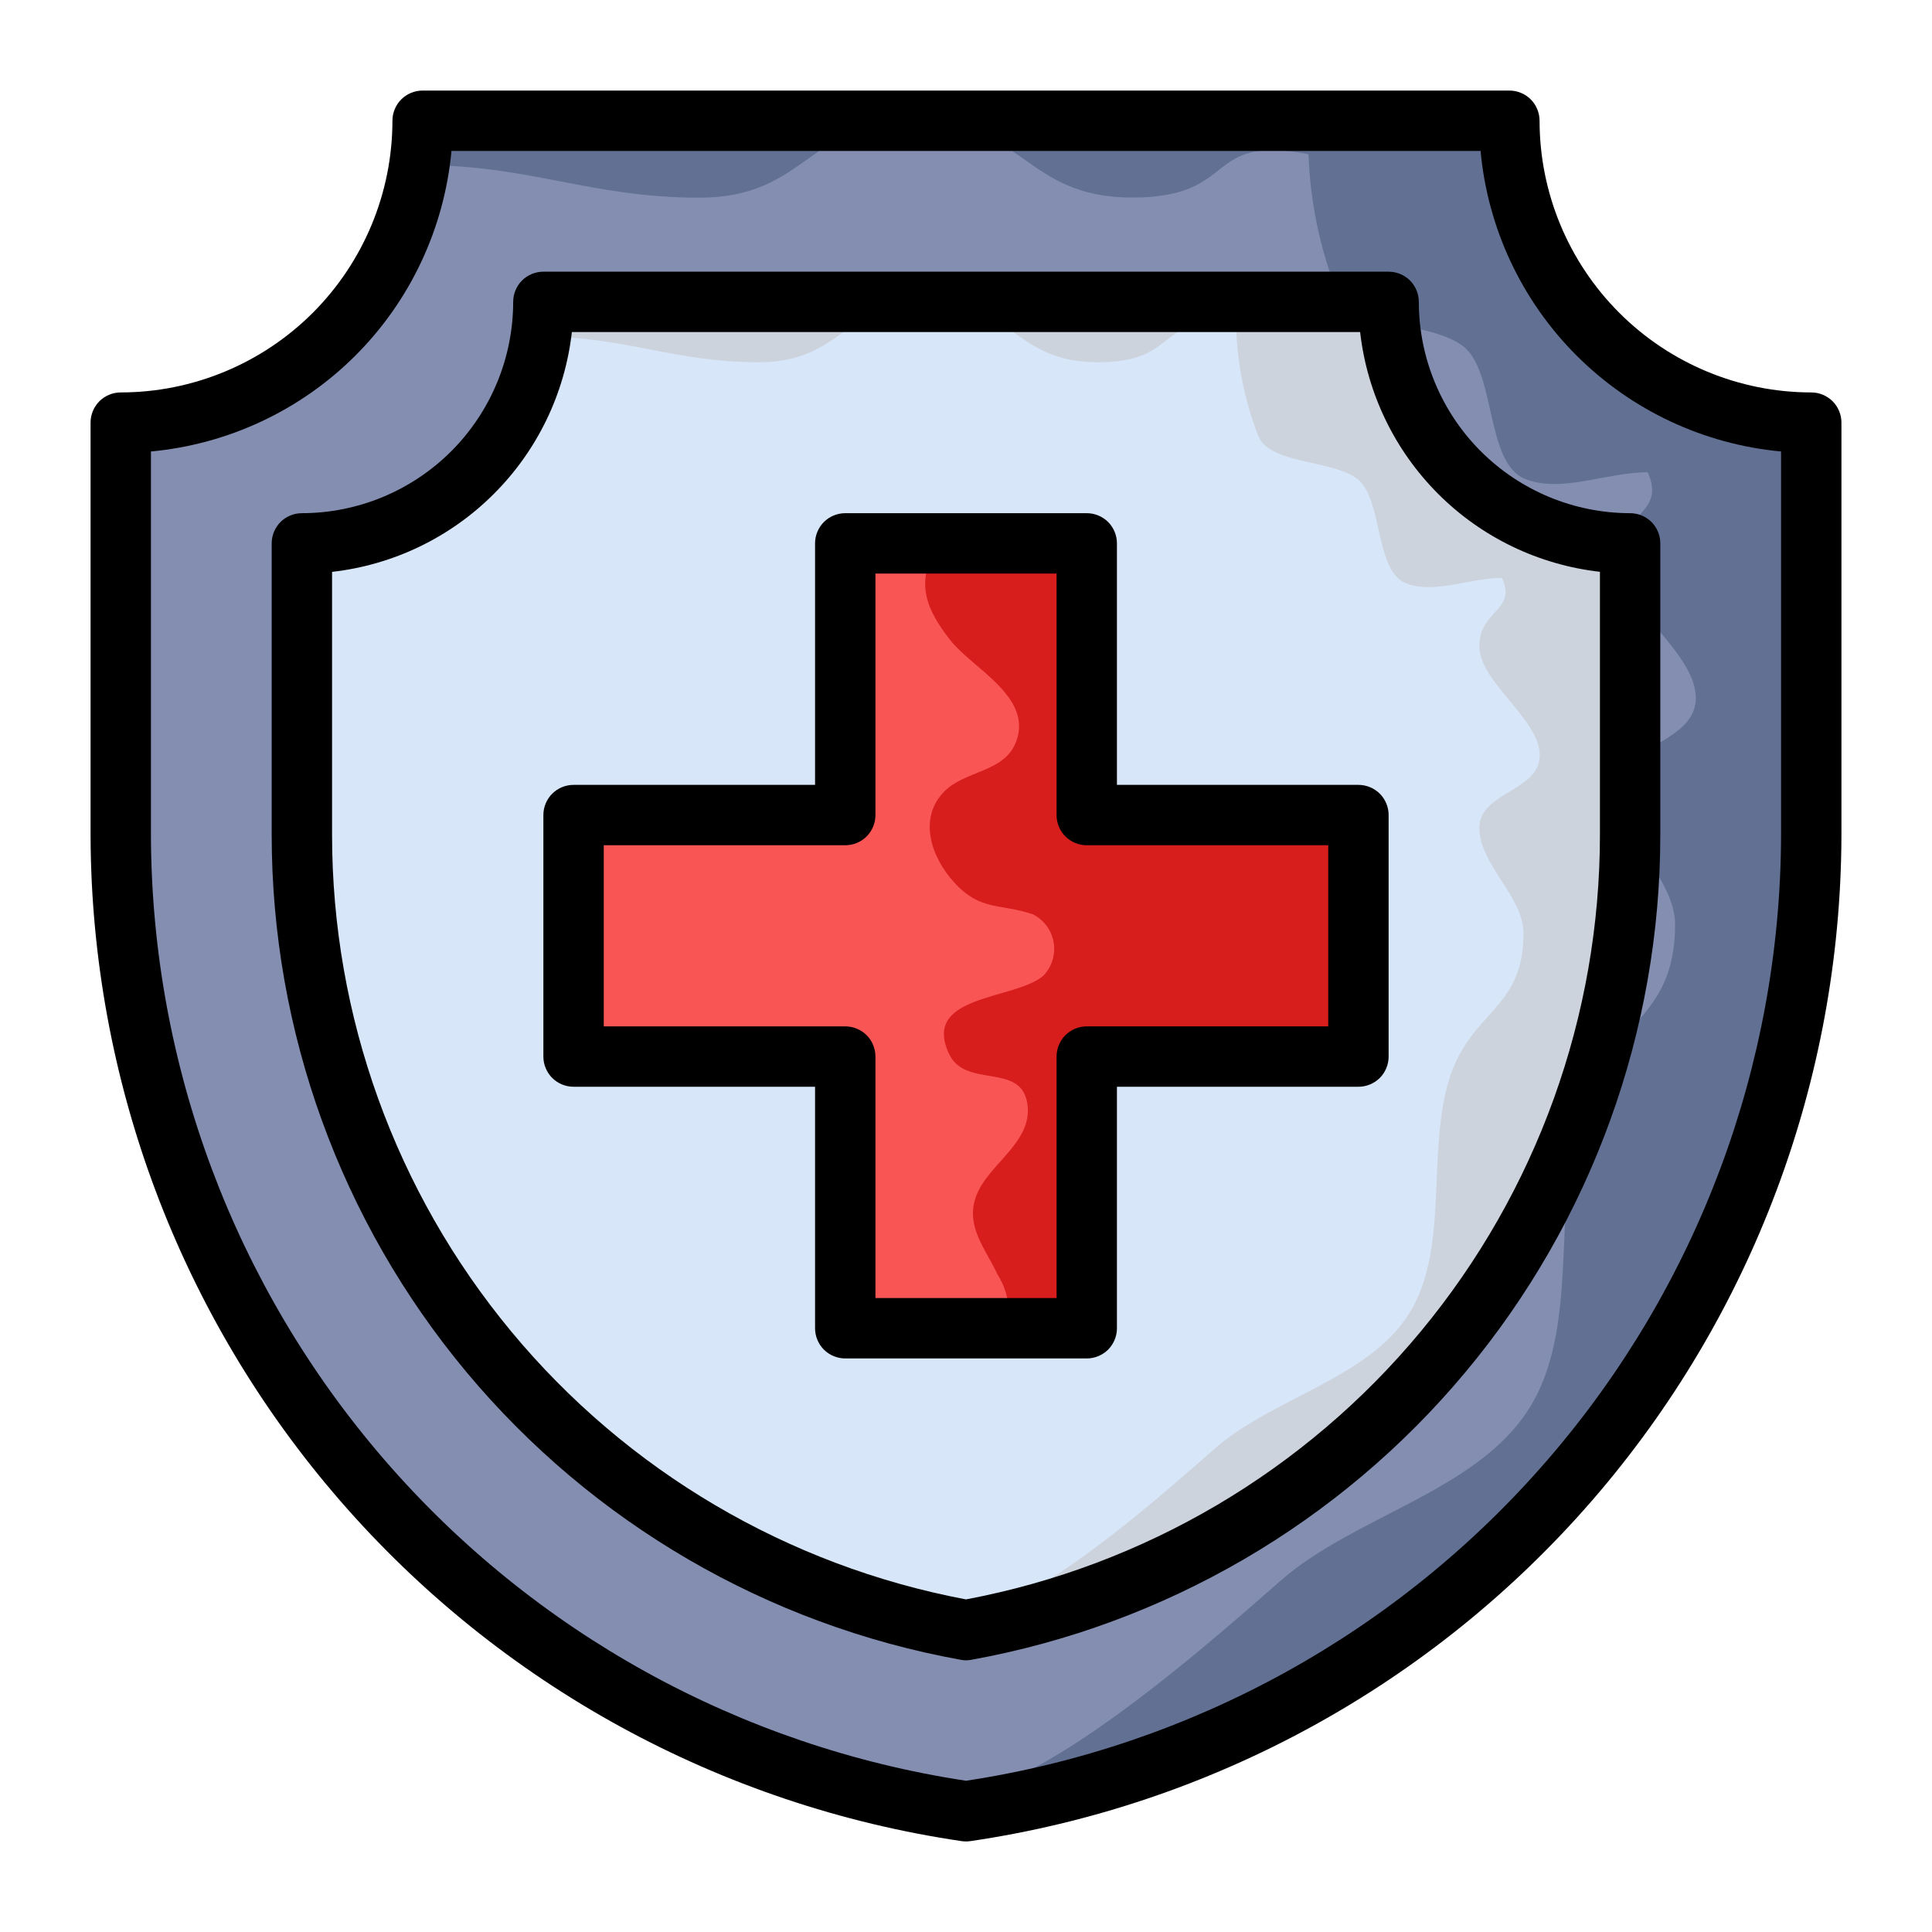
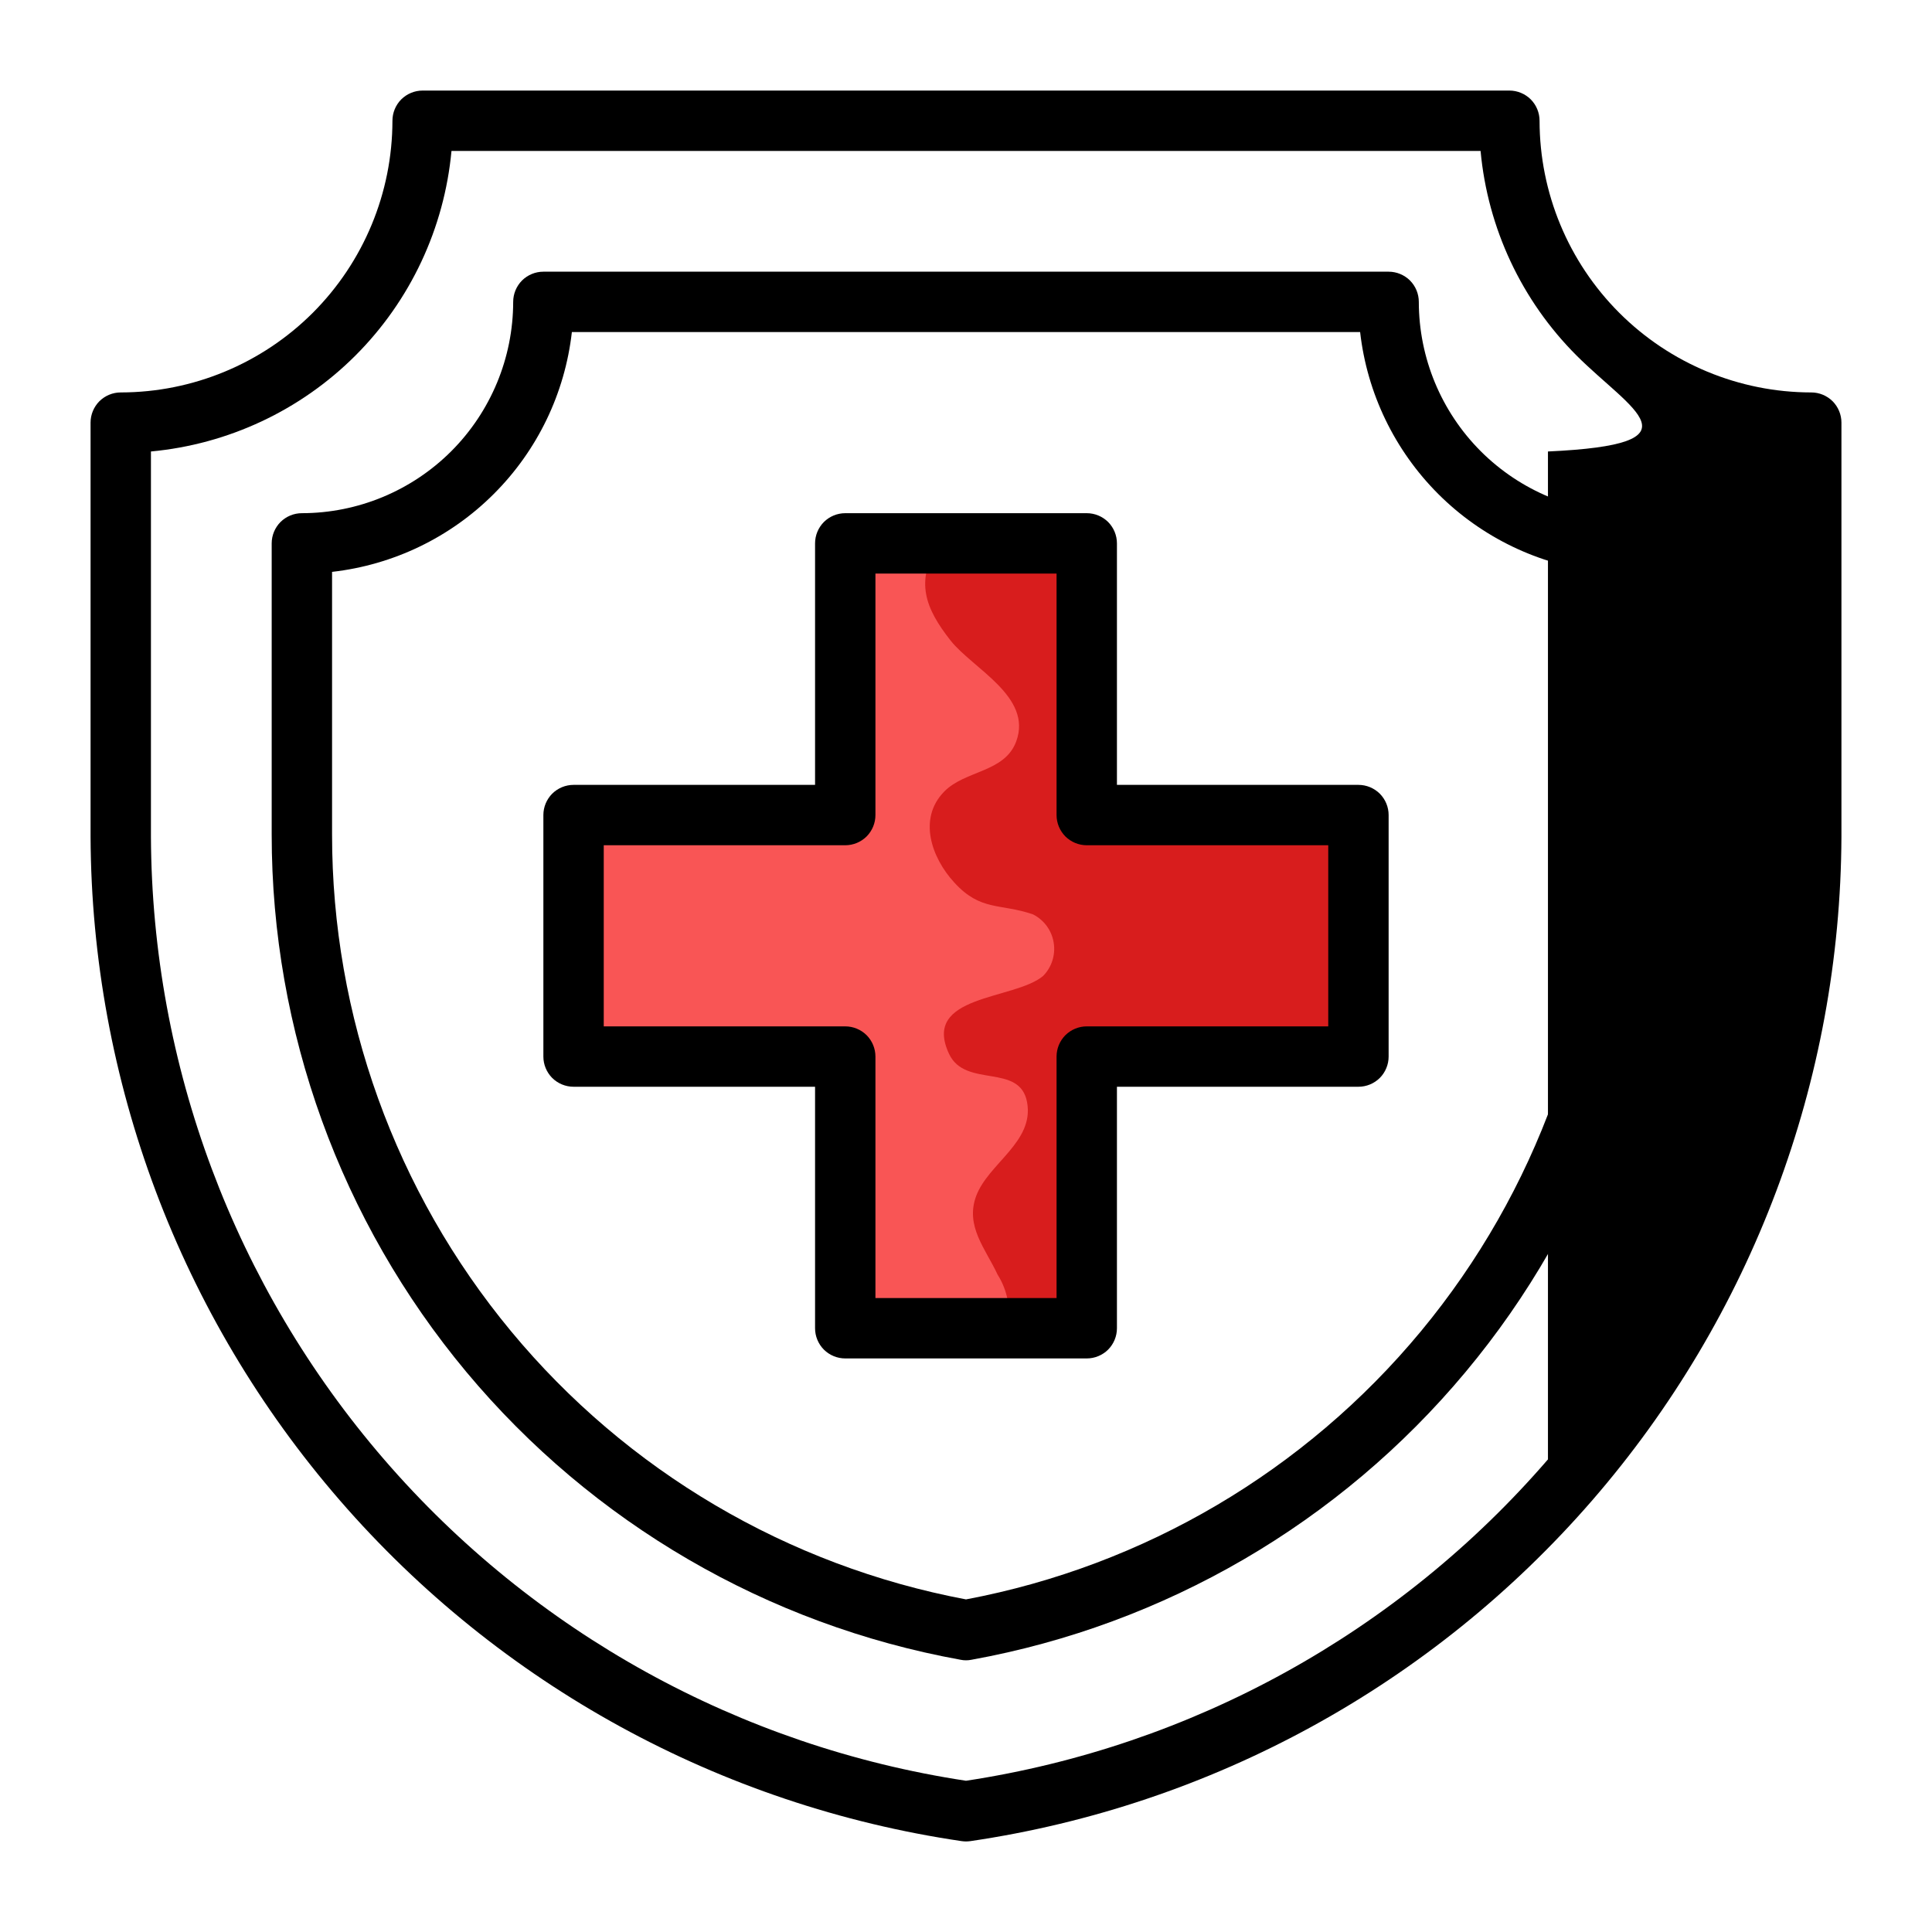
<svg xmlns="http://www.w3.org/2000/svg" width="32" height="32" viewBox="0 0 32 32" fill="none">
-   <path d="M16 30C12.114 29.445 8.559 27.507 5.988 24.542C3.416 21.577 2 17.784 2 13.858V7C2.657 7 3.307 6.871 3.913 6.619C4.52 6.368 5.071 6 5.536 5.536C6 5.071 6.368 4.52 6.619 3.913C6.871 3.307 7 2.657 7 2H25C25 3.326 25.527 4.598 26.465 5.536C27.402 6.473 28.674 7 30 7V13.858C30 17.784 28.584 21.577 26.012 24.542C23.441 27.507 19.886 29.445 16 30Z" fill="#838EB1" />
-   <path d="M6.987 2.735C8.779 2.735 9.787 3.274 11.581 3.274C13.374 3.274 13.374 2 15.167 2C16.96 2 16.961 3.272 18.755 3.272C20.549 3.272 19.911 2.215 21.673 2.554C21.7 3.333 21.858 4.102 22.142 4.829C22.401 5.451 23.82 5.317 24.292 5.786C24.764 6.255 24.628 7.67 25.251 7.928C25.851 8.178 26.598 7.822 27.291 7.822C27.606 8.523 26.812 8.493 26.812 9.259C26.812 10.026 28.088 10.793 28.088 11.559C28.088 12.325 26.812 12.327 26.812 13.095C26.812 13.863 27.745 14.545 27.745 15.31C27.745 16.957 26.601 16.93 26.158 18.445C25.702 20.006 26.178 21.998 25.317 23.346C24.449 24.703 22.433 25.113 21.217 26.176C20.017 27.23 18.236 28.78 16.759 29.47L15.965 30C24.093 28.526 30 22.494 30 13.227V7C29.336 7.011 28.675 6.89 28.058 6.644C27.441 6.398 26.878 6.032 26.403 5.567C25.928 5.102 25.551 4.547 25.292 3.935C25.033 3.322 24.899 2.665 24.896 2H7.031L6.987 2.735Z" fill="#617093" />
-   <path d="M16 27C12.913 26.439 10.122 24.813 8.111 22.404C6.101 19.996 5 16.958 5 13.821V9C6.061 9 7.078 8.579 7.828 7.828C8.579 7.078 9 6.061 9 5H23C23 6.061 23.421 7.078 24.172 7.828C24.922 8.579 25.939 9 27 9V13.821C27 16.958 25.899 19.996 23.889 22.404C21.878 24.813 19.087 26.439 16 27Z" fill="#D7E6F9" />
-   <path d="M8.966 5.576C10.37 5.576 11.161 6 12.566 6C13.97 6 13.971 5 15.376 5C16.781 5 16.782 6 18.188 6C19.594 6 19.094 5.169 20.475 5.435C20.496 6.047 20.62 6.652 20.842 7.223C21.045 7.712 22.157 7.606 22.526 7.973C22.894 8.338 22.789 9.453 23.278 9.656C23.75 9.851 24.334 9.572 24.878 9.572C25.125 10.123 24.503 10.1 24.503 10.701C24.503 11.303 25.503 11.907 25.503 12.509C25.503 13.111 24.503 13.112 24.503 13.715C24.503 14.318 25.234 14.853 25.234 15.457C25.234 16.75 24.338 16.729 23.99 17.919C23.633 19.145 24.006 20.711 23.331 21.77C22.651 22.836 21.071 23.158 20.12 23.994C19.178 24.822 17.784 26.04 16.626 26.582L16 27C19.087 26.439 21.879 24.812 23.889 22.404C25.899 19.996 27 16.958 27 13.821V9C25.939 9 24.922 8.579 24.172 7.828C23.422 7.078 23 6.061 23 5H9L8.966 5.576Z" fill="#CCD3DD" />
  <path d="M22.5 13.5H18V9H14V13.5H9.5V17.5H14V22H18V17.5H22.5V13.5Z" fill="#F95555" />
-   <path d="M16 30.5C15.976 30.5 15.953 30.498 15.929 30.495C11.931 29.907 8.277 27.905 5.63 24.852C2.982 21.8 1.517 17.9 1.5 13.859V7C1.5 6.867 1.553 6.74 1.646 6.646C1.74 6.553 1.867 6.5 2 6.5C3.193 6.499 4.337 6.024 5.181 5.181C6.024 4.337 6.499 3.193 6.5 2C6.5 1.867 6.553 1.74 6.646 1.646C6.74 1.553 6.867 1.5 7 1.5H25C25.133 1.5 25.26 1.553 25.354 1.646C25.447 1.74 25.5 1.867 25.5 2C25.501 3.193 25.976 4.337 26.82 5.181C27.663 6.024 28.807 6.499 30 6.5C30.133 6.5 30.26 6.553 30.354 6.646C30.447 6.74 30.5 6.867 30.5 7V13.859C30.483 17.899 29.018 21.8 26.371 24.852C23.723 27.905 20.069 29.907 16.072 30.495C16.048 30.498 16.024 30.5 16 30.5ZM2.5 7.478V13.859C2.516 17.647 3.885 21.305 6.361 24.172C8.836 27.039 12.255 28.927 16 29.495C19.745 28.927 23.164 27.039 25.639 24.172C28.115 21.305 29.484 17.647 29.5 13.859V7.478C28.22 7.359 27.021 6.797 26.112 5.888C25.203 4.979 24.641 3.78 24.523 2.5H7.478C7.359 3.78 6.797 4.979 5.888 5.888C4.979 6.797 3.78 7.359 2.5 7.478Z" fill="black" />
+   <path d="M16 30.5C15.976 30.5 15.953 30.498 15.929 30.495C11.931 29.907 8.277 27.905 5.63 24.852C2.982 21.8 1.517 17.9 1.5 13.859V7C1.5 6.867 1.553 6.74 1.646 6.646C1.74 6.553 1.867 6.5 2 6.5C3.193 6.499 4.337 6.024 5.181 5.181C6.024 4.337 6.499 3.193 6.5 2C6.5 1.867 6.553 1.74 6.646 1.646C6.74 1.553 6.867 1.5 7 1.5H25C25.133 1.5 25.26 1.553 25.354 1.646C25.447 1.74 25.5 1.867 25.5 2C25.501 3.193 25.976 4.337 26.82 5.181C27.663 6.024 28.807 6.499 30 6.5C30.133 6.5 30.26 6.553 30.354 6.646C30.447 6.74 30.5 6.867 30.5 7V13.859C30.483 17.899 29.018 21.8 26.371 24.852C23.723 27.905 20.069 29.907 16.072 30.495C16.048 30.498 16.024 30.5 16 30.5ZM2.5 7.478V13.859C2.516 17.647 3.885 21.305 6.361 24.172C8.836 27.039 12.255 28.927 16 29.495C19.745 28.927 23.164 27.039 25.639 24.172V7.478C28.22 7.359 27.021 6.797 26.112 5.888C25.203 4.979 24.641 3.78 24.523 2.5H7.478C7.359 3.78 6.797 4.979 5.888 5.888C4.979 6.797 3.78 7.359 2.5 7.478Z" fill="black" />
  <path d="M16 27.5C15.97 27.5 15.94 27.497 15.911 27.491C12.708 26.911 9.811 25.224 7.726 22.726C5.641 20.227 4.499 17.076 4.5 13.821V9C4.5 8.867 4.553 8.74 4.646 8.646C4.74 8.553 4.867 8.5 5 8.5C5.928 8.499 6.817 8.13 7.474 7.474C8.13 6.817 8.499 5.928 8.5 5C8.5 4.867 8.553 4.74 8.646 4.646C8.74 4.553 8.867 4.5 9 4.5H23C23.133 4.5 23.26 4.553 23.354 4.646C23.447 4.74 23.5 4.867 23.5 5C23.501 5.928 23.87 6.817 24.526 7.474C25.183 8.13 26.072 8.499 27 8.5C27.133 8.5 27.26 8.553 27.354 8.646C27.447 8.74 27.5 8.867 27.5 9V13.821C27.501 17.075 26.36 20.227 24.274 22.725C22.189 25.224 19.293 26.911 16.09 27.491C16.061 27.497 16.03 27.5 16 27.5ZM5.5 9.472V13.822C5.499 16.827 6.548 19.737 8.465 22.05C10.382 24.364 13.047 25.935 16 26.491C18.953 25.935 21.618 24.363 23.535 22.05C25.452 19.736 26.501 16.826 26.5 13.821V9.471C25.486 9.356 24.541 8.901 23.82 8.18C23.099 7.458 22.643 6.514 22.528 5.5H9.472C9.357 6.514 8.902 7.459 8.18 8.18C7.459 8.902 6.514 9.357 5.5 9.472Z" fill="black" />
  <path d="M18 22V17.5H22.5V13.5H18V9H15.546C15.152 9.628 15.322 10.072 15.746 10.611C16.119 11.079 17.102 11.539 16.833 12.277C16.643 12.799 15.983 12.755 15.636 13.114C15.2 13.563 15.432 14.209 15.803 14.614C16.242 15.098 16.565 14.958 17.11 15.145C17.199 15.19 17.277 15.256 17.337 15.337C17.396 15.418 17.436 15.512 17.452 15.612C17.469 15.711 17.461 15.813 17.431 15.909C17.401 16.005 17.348 16.093 17.277 16.165C16.799 16.567 15.256 16.47 15.72 17.457C15.99 18.03 16.893 17.601 17.012 18.258C17.131 18.914 16.372 19.267 16.169 19.808C15.982 20.308 16.326 20.686 16.523 21.111C16.69 21.375 16.749 21.694 16.688 22H18Z" fill="#D81D1D" />
  <path d="M18 22.5H14C13.867 22.5 13.74 22.447 13.646 22.354C13.553 22.26 13.5 22.133 13.5 22V18H9.5C9.367 18 9.24 17.947 9.146 17.854C9.053 17.76 9 17.633 9 17.5V13.5C9 13.367 9.053 13.24 9.146 13.146C9.24 13.053 9.367 13 9.5 13H13.5V9C13.5 8.867 13.553 8.74 13.646 8.646C13.74 8.553 13.867 8.5 14 8.5H18C18.133 8.5 18.26 8.553 18.354 8.646C18.447 8.74 18.5 8.867 18.5 9V13H22.5C22.633 13 22.76 13.053 22.854 13.146C22.947 13.24 23 13.367 23 13.5V17.5C23 17.633 22.947 17.76 22.854 17.854C22.76 17.947 22.633 18 22.5 18H18.5V22C18.5 22.133 18.447 22.26 18.354 22.354C18.26 22.447 18.133 22.5 18 22.5ZM14.5 21.5H17.5V17.5C17.5 17.367 17.553 17.24 17.646 17.146C17.74 17.053 17.867 17 18 17H22V14H18C17.867 14 17.74 13.947 17.646 13.854C17.553 13.76 17.5 13.633 17.5 13.5V9.5H14.5V13.5C14.5 13.633 14.447 13.76 14.354 13.854C14.26 13.947 14.133 14 14 14H10V17H14C14.133 17 14.26 17.053 14.354 17.146C14.447 17.24 14.5 17.367 14.5 17.5V21.5Z" fill="black" />
</svg>